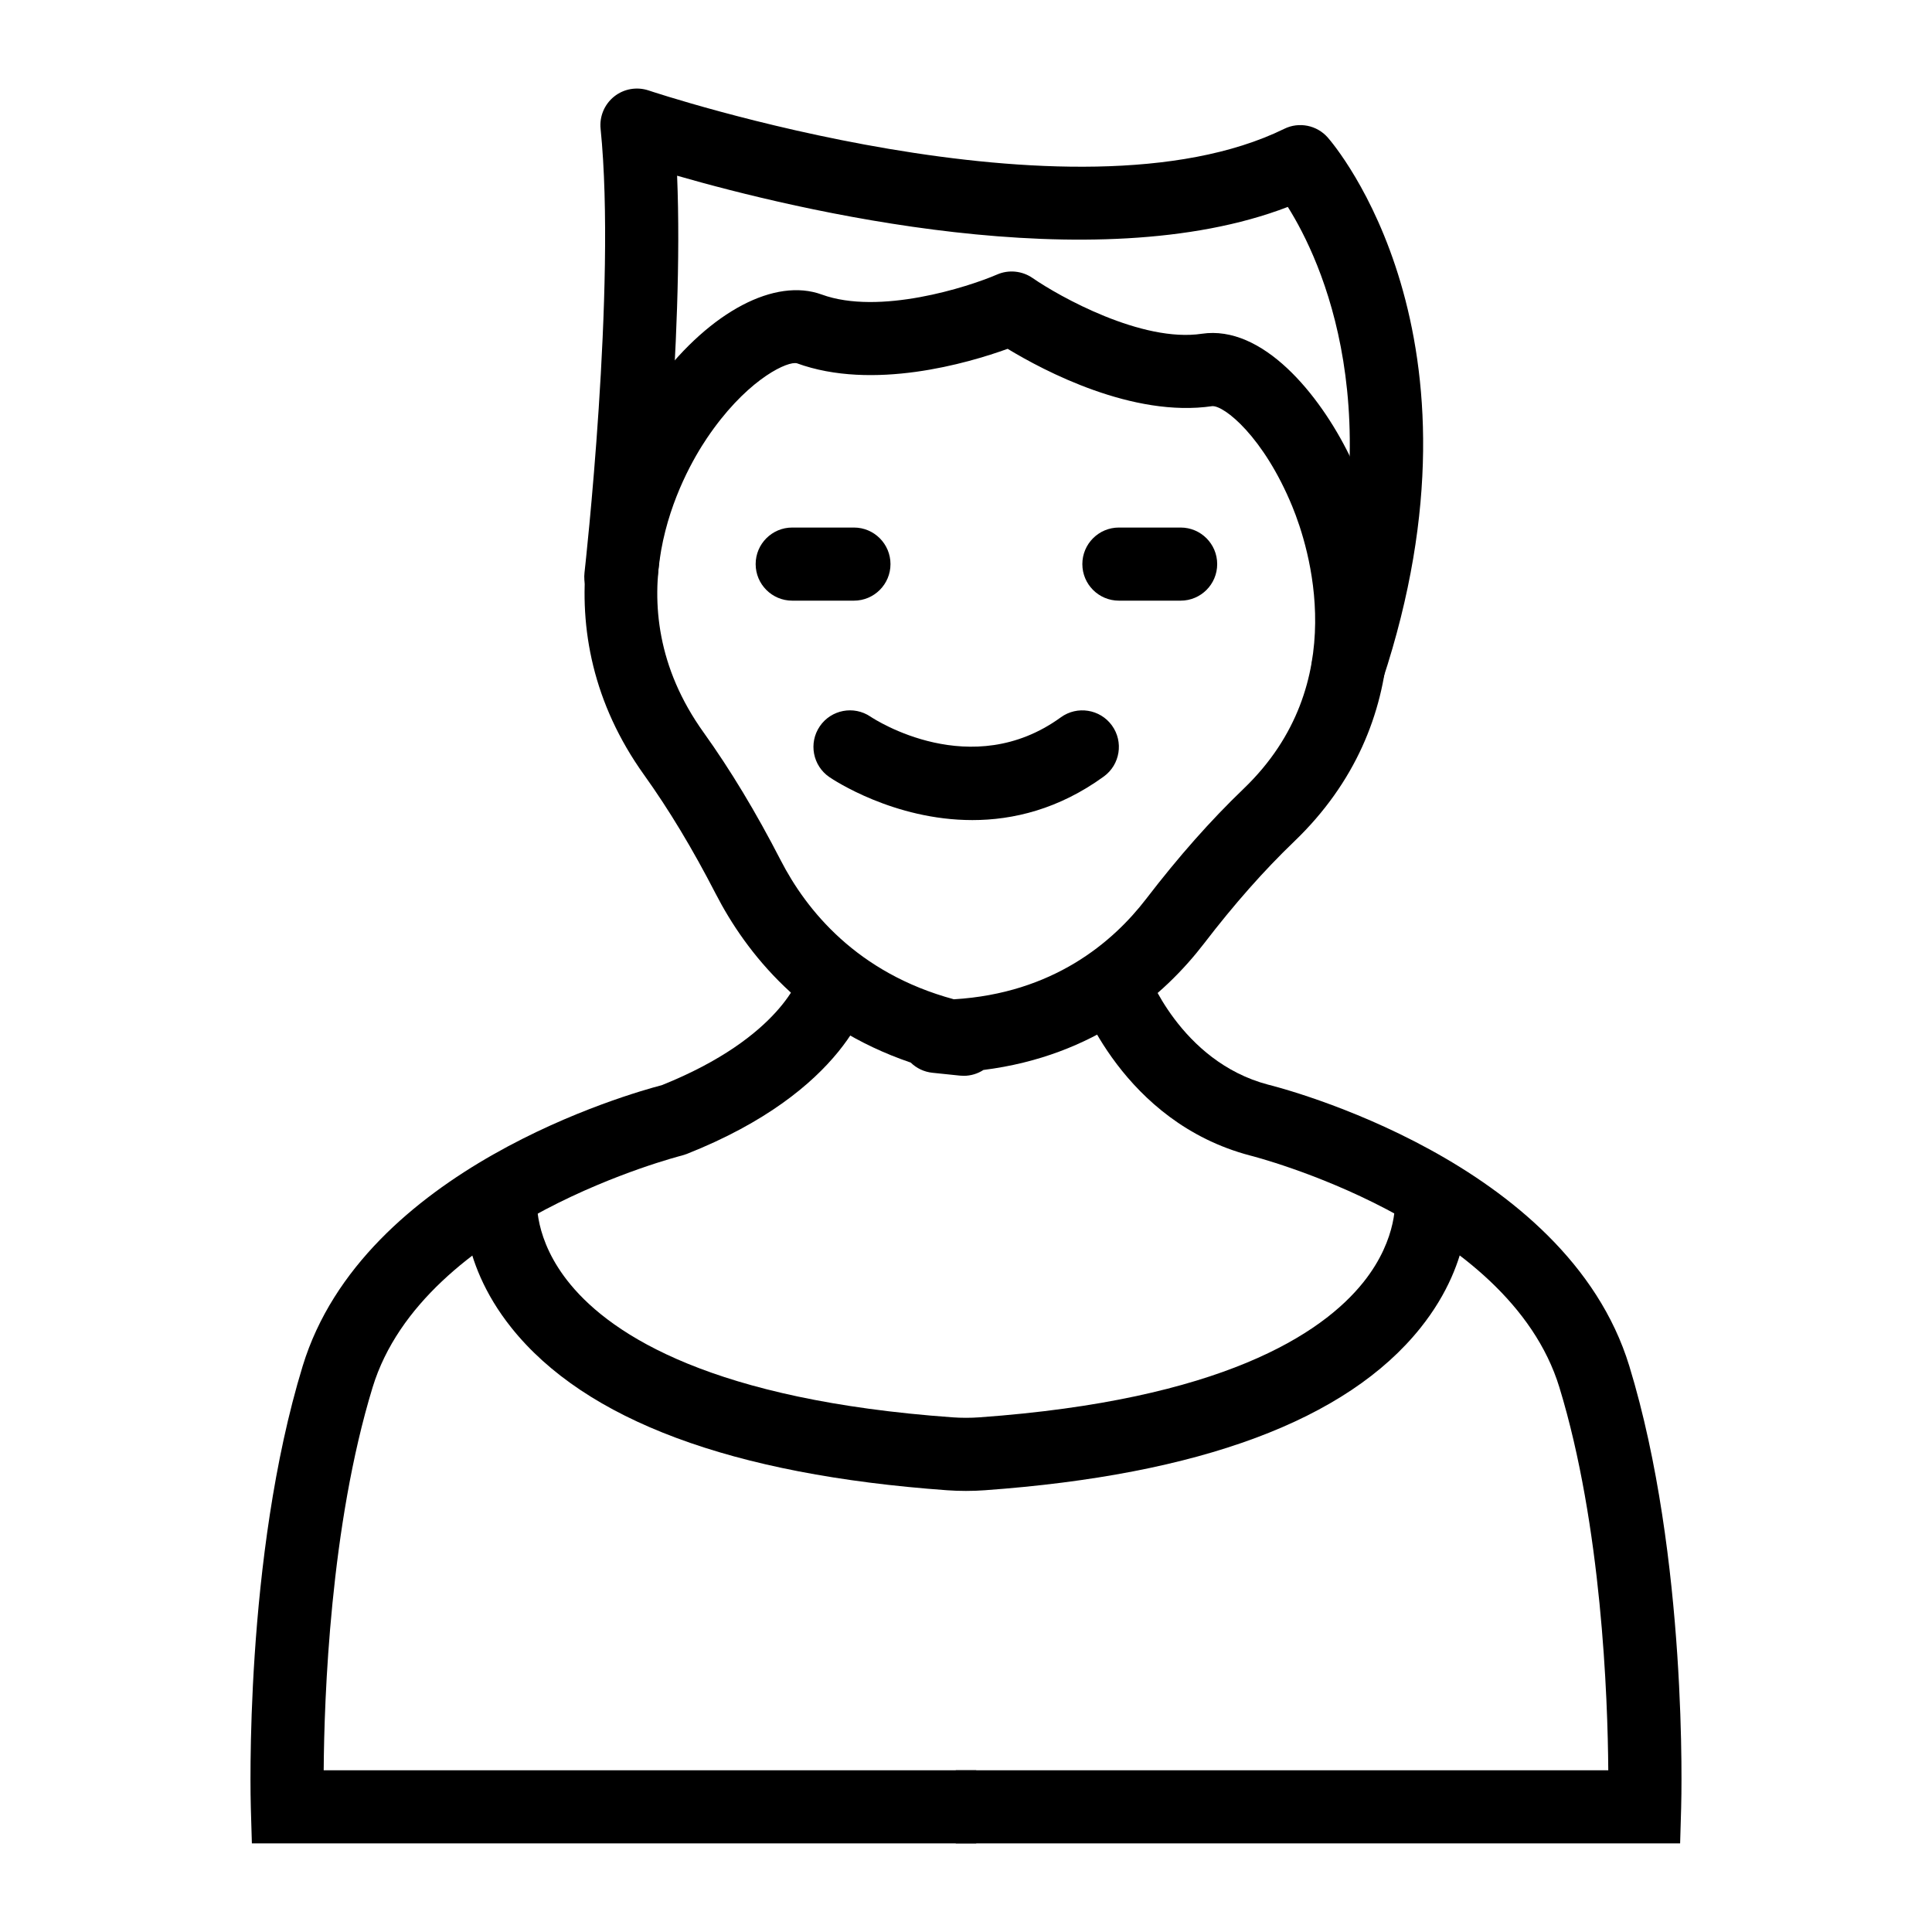
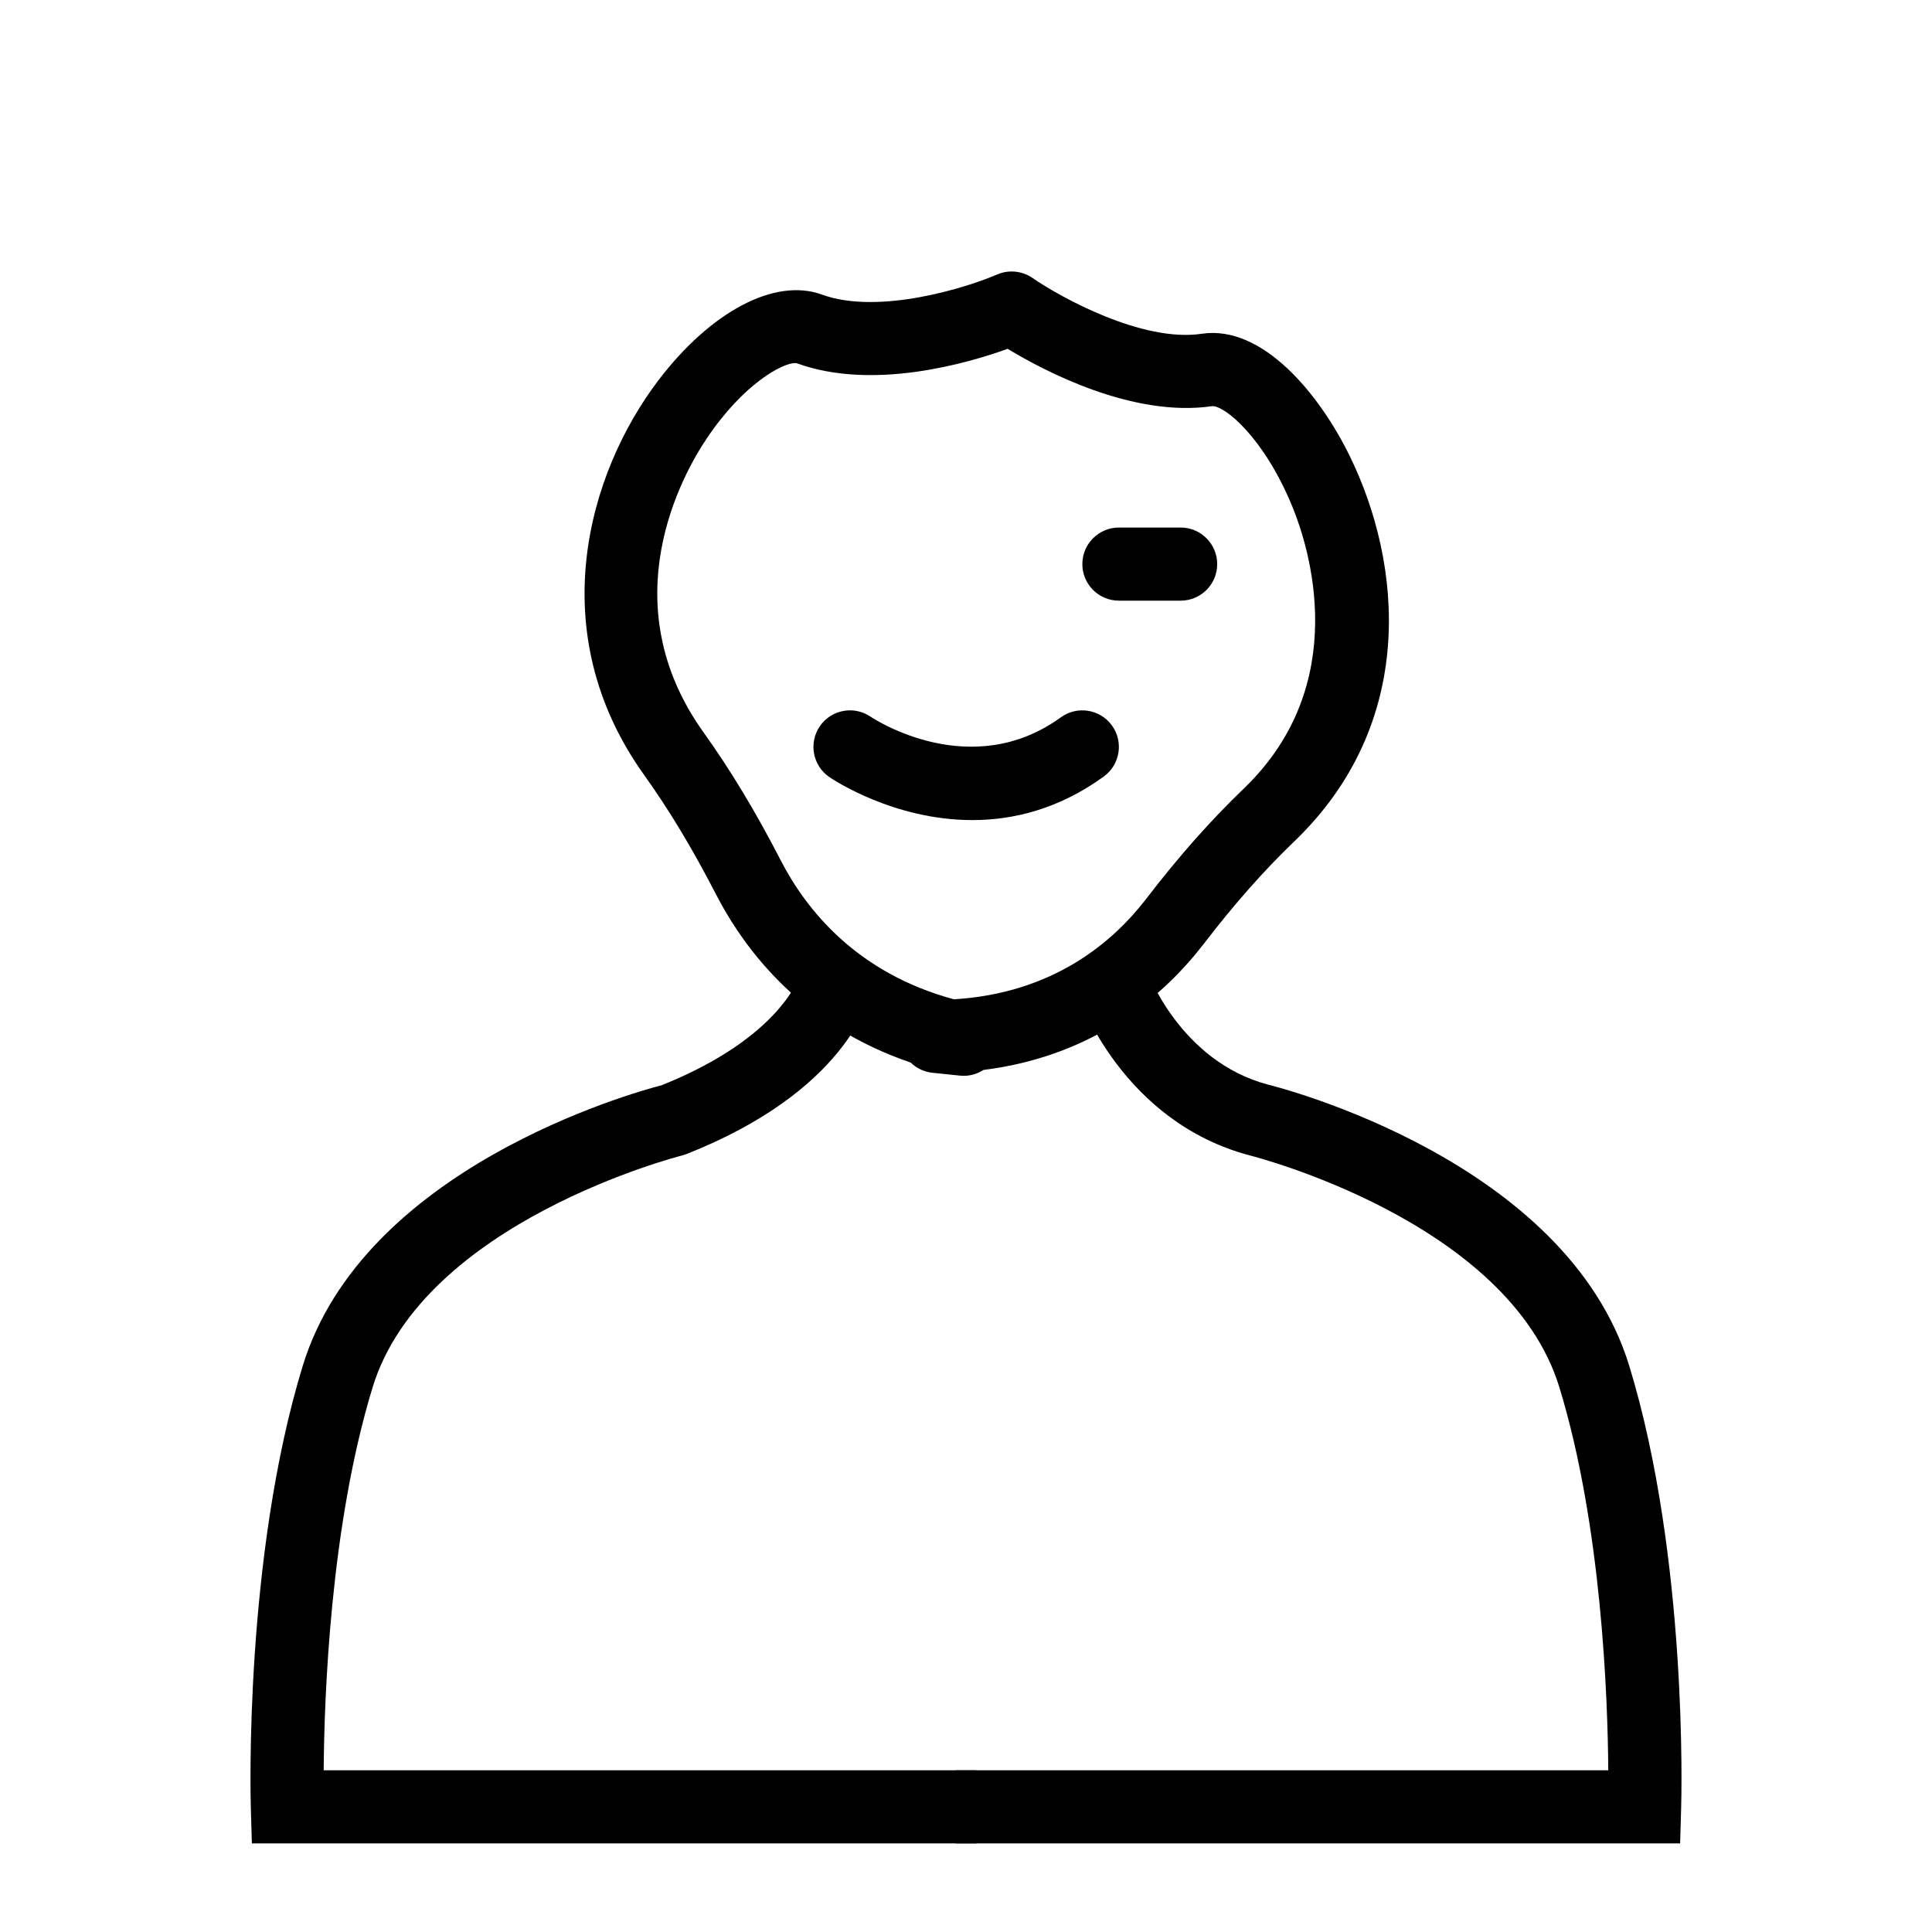
<svg xmlns="http://www.w3.org/2000/svg" fill="#000000" width="800px" height="800px" version="1.1" viewBox="144 144 512 512">
  <g>
    <path d="m589.25 632.52h-191.96v-19.379h172.92c-0.137-19.344-1.75-64.836-12.957-101.48-13.473-44.055-81.281-61.27-81.961-61.438-33.734-8.875-45.23-41.426-45.703-42.809l18.336-6.273-9.168 3.137 9.152-3.18c0.082 0.242 8.781 24.191 32.168 30.348 3.086 0.762 79.051 20.105 95.699 74.547 15.523 50.758 13.828 114.44 13.746 117.13z" />
    <path d="m402.71 632.52h-191.96l-0.277-9.398c-0.082-2.688-1.773-66.375 13.746-117.13 16.016-52.371 86.914-72.262 95.164-74.41 31.84-12.754 36.598-29.137 36.629-29.297l18.961 3.984c-0.566 2.695-6.754 26.848-49.031 43.562l-1.23 0.395c-0.688 0.172-68.543 17.531-81.969 61.438-11.223 36.707-12.828 82.156-12.961 101.48l172.93-0.004z" />
-     <path d="m400 539.11c-1.68 0-3.359-0.059-4.992-0.176-57.043-4.098-95.883-18.566-115.44-43.016-14.742-18.422-12.672-35.465-12.391-37.348l19.184 2.738c-0.051 0.445-1.16 11.051 8.848 23.133 11.203 13.535 37.852 30.617 101.19 35.164 2.352 0.172 4.84 0.172 7.191 0 64.078-4.598 90.676-22.004 101.71-35.789 9.449-11.812 8.379-22.258 8.363-22.359l19.16-2.887c0.285 1.883 2.348 18.922-12.395 37.348-19.551 24.445-58.398 38.914-115.44 43.012-1.629 0.125-3.309 0.18-4.988 0.18z" />
    <path d="m399.39 429.1c-0.332 0-0.668-0.016-1.008-0.051l-7.266-0.754c-2.258-0.23-4.258-1.227-5.773-2.703-28.336-9.645-43.633-29.121-51.66-44.703-6.188-12.008-12.402-22.32-19-31.535-27.078-37.836-14.887-79.953 3.773-104.53 13.938-18.352 30.949-27.277 43.316-22.77 15.215 5.555 38.711-1.953 46.477-5.309 3.066-1.336 6.637-0.973 9.387 0.926 7.086 4.91 29.008 17.168 44.855 14.777 16.074-2.383 31.117 15.914 39.148 32.293 14.211 28.984 17.824 71.066-14.633 102.23-8.039 7.715-15.859 16.562-23.91 27.047-10.555 13.734-28.93 29.816-58.473 33.531-1.52 0.988-3.328 1.551-5.234 1.551zm-44.719-188.88c-3.203 0-13.492 5.269-23.359 19.949-6.438 9.57-25.52 43.473-0.871 77.91 7.148 9.98 13.848 21.086 20.469 33.938 6.777 13.16 20.176 29.852 45.871 36.805 26.281-1.566 42.148-15.137 50.957-26.602 8.648-11.266 17.105-20.82 25.859-29.219 28.996-27.844 17.195-64.25 12.891-74.742-7.617-18.555-18.086-26.824-21.23-26.625-21.051 3.094-44.574-9.34-54.219-15.191-10.527 3.805-35.719 11.184-55.898 3.816-0.141-0.023-0.297-0.039-0.469-0.039z" />
    <path d="m401.68 361.33c-20.82 0-36.871-10.699-37.879-11.387-4.418-3.012-5.559-9.039-2.547-13.465 3.004-4.41 9.012-5.555 13.434-2.562 1.219 0.812 26.73 17.398 50.449 0.18 4.324-3.137 10.395-2.172 13.531 2.152 3.144 4.332 2.18 10.391-2.148 13.535-11.934 8.66-24.027 11.547-34.84 11.547z" />
    <path d="m456.88 303.18h-16.359c-5.352 0-9.688-4.34-9.688-9.688 0-5.352 4.34-9.688 9.688-9.688h16.359c5.352 0 9.688 4.34 9.688 9.688 0.004 5.352-4.336 9.688-9.688 9.688z" />
-     <path d="m370.3 303.18h-16.355c-5.352 0-9.688-4.34-9.688-9.688 0-5.352 4.34-9.688 9.688-9.688h16.355c5.352 0 9.688 4.34 9.688 9.688 0 5.352-4.336 9.688-9.688 9.688z" />
-     <path d="m501.19 330.98c-1.008 0-2.035-0.16-3.043-0.496-5.082-1.68-7.84-7.156-6.156-12.238 21.34-64.523 2.191-105.25-6.703-119.41-51.465 19.75-130.18 0.84-161.85-8.273 1.824 44.012-4.961 104.54-5.285 107.38-0.605 5.32-5.453 9.152-10.719 8.535-5.316-0.605-9.141-5.402-8.535-10.719 0.086-0.758 8.52-75.957 4.266-117.62-0.336-3.277 1.016-6.5 3.594-8.559 2.57-2.055 6.016-2.652 9.145-1.605 1.121 0.379 112.61 37.516 168.43 10.168 3.906-1.93 8.656-0.984 11.539 2.305 1.844 2.098 44.766 52.398 14.504 143.88-1.34 4.066-5.129 6.644-9.191 6.648z" />
  </g>
</svg>